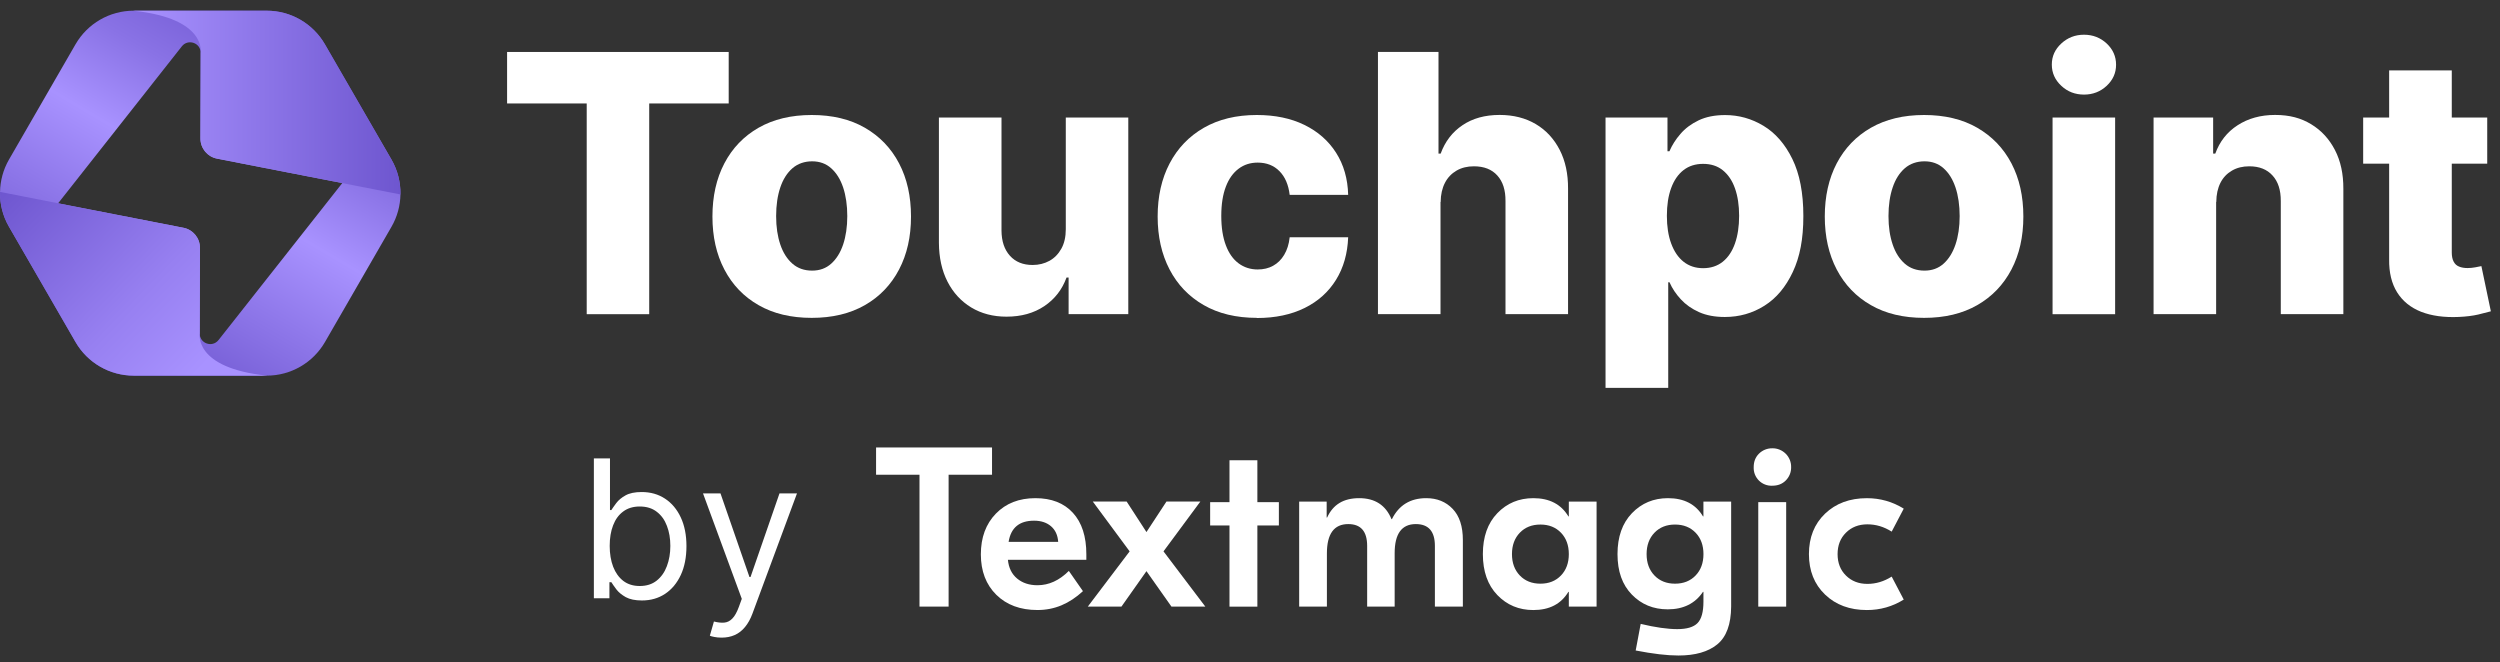
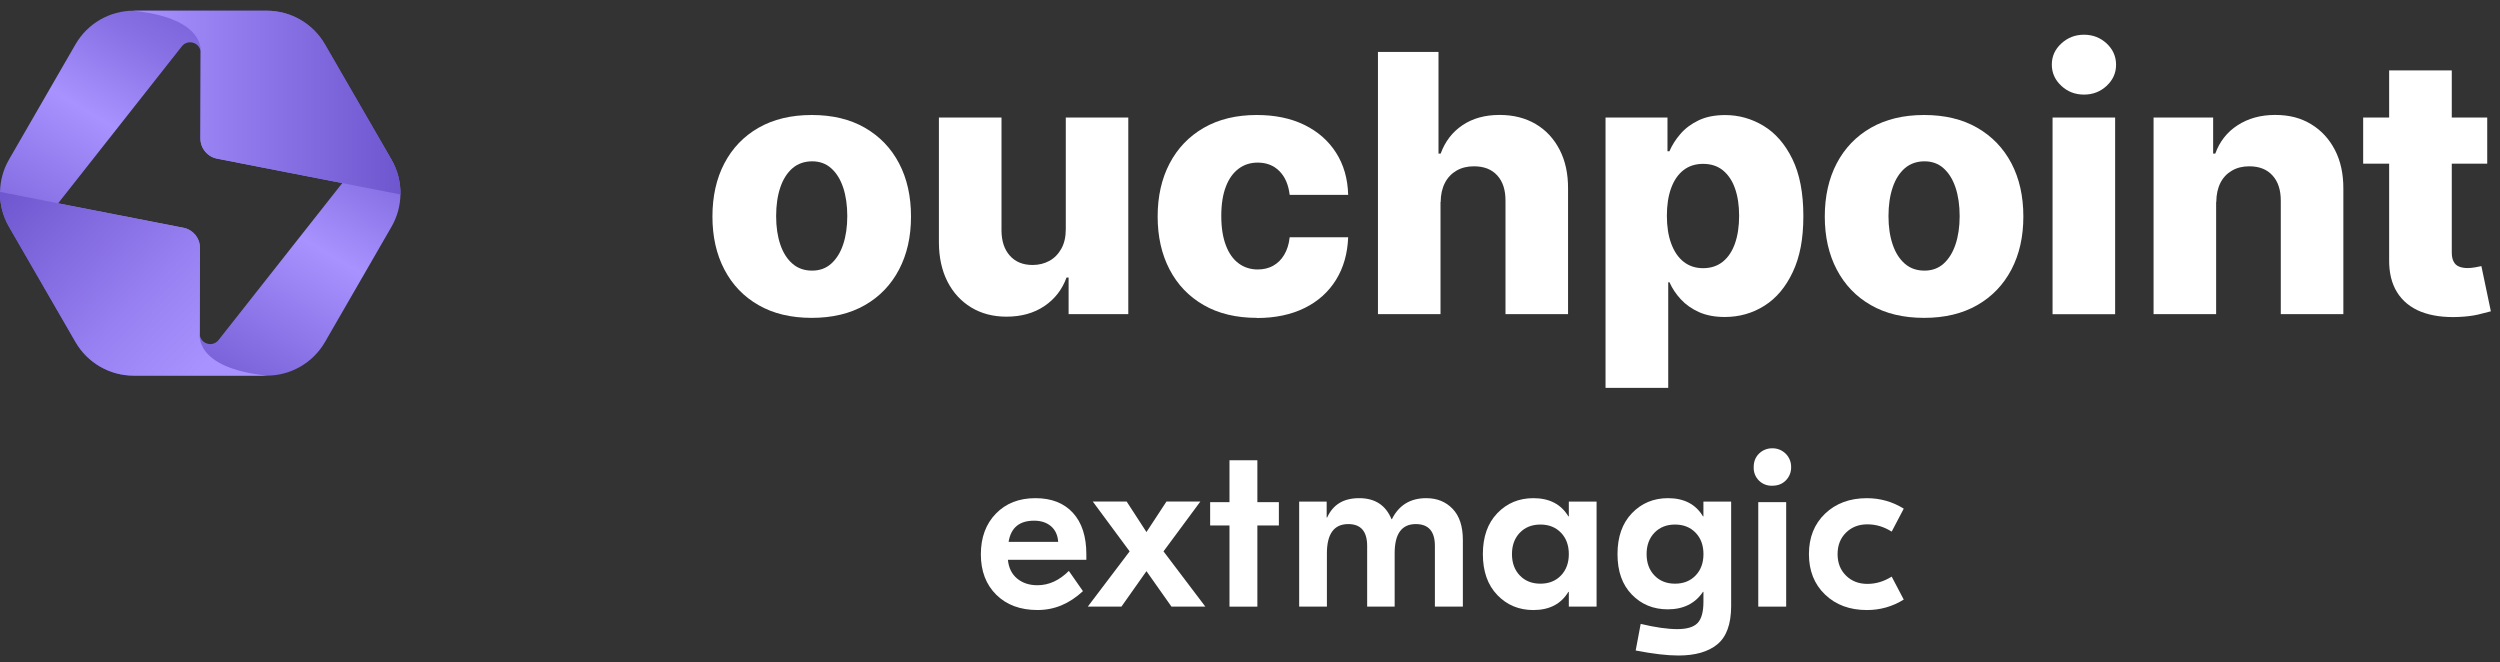
<svg xmlns="http://www.w3.org/2000/svg" width="117" height="31" viewBox="0 0 117 31" fill="none">
  <rect x="0" y="0" width="117" height="31" fill="#333333" stroke="none" />
-   <path d="M23.732 4.842V2.432H34.103V4.842H30.383V14.704H27.458V4.842H23.732Z" fill="white" />
  <path d="M37.988 14.876C37.021 14.876 36.191 14.678 35.5 14.28C34.806 13.884 34.275 13.328 33.901 12.614C33.527 11.901 33.342 11.075 33.342 10.133C33.342 9.19 33.527 8.357 33.901 7.644C34.275 6.931 34.809 6.375 35.5 5.979C36.194 5.583 37.024 5.382 37.988 5.382C38.953 5.382 39.785 5.58 40.477 5.979C41.168 6.378 41.702 6.931 42.076 7.644C42.45 8.357 42.635 9.187 42.635 10.133C42.635 11.078 42.45 11.901 42.076 12.614C41.702 13.328 41.168 13.884 40.477 14.28C39.782 14.678 38.953 14.876 37.988 14.876ZM38.007 12.665C38.359 12.665 38.657 12.558 38.899 12.341C39.141 12.124 39.33 11.826 39.459 11.443C39.587 11.059 39.653 10.616 39.653 10.114C39.653 9.611 39.587 9.156 39.459 8.772C39.33 8.389 39.141 8.09 38.899 7.874C38.657 7.657 38.359 7.55 38.007 7.55C37.655 7.55 37.338 7.657 37.087 7.874C36.838 8.09 36.647 8.389 36.518 8.772C36.389 9.156 36.323 9.602 36.323 10.114C36.323 10.626 36.389 11.059 36.518 11.443C36.647 11.826 36.838 12.124 37.087 12.341C37.335 12.558 37.643 12.665 38.007 12.665Z" fill="white" />
  <path d="M49.879 10.729V5.499H52.804V14.7H50.011V12.988H49.914C49.709 13.551 49.364 13.997 48.874 14.327C48.384 14.656 47.793 14.82 47.105 14.82C46.477 14.82 45.927 14.675 45.453 14.389C44.978 14.1 44.608 13.698 44.344 13.183C44.08 12.668 43.945 12.058 43.941 11.364V5.499H46.87V10.789C46.873 11.289 47.005 11.681 47.265 11.97C47.526 12.259 47.878 12.401 48.327 12.401C48.619 12.401 48.88 12.335 49.116 12.206C49.348 12.077 49.534 11.886 49.672 11.637C49.81 11.389 49.879 11.084 49.879 10.729Z" fill="white" />
  <path d="M58.824 14.876C57.853 14.876 57.021 14.675 56.33 14.276C55.636 13.877 55.105 13.321 54.734 12.608C54.363 11.895 54.178 11.069 54.178 10.133C54.178 9.196 54.363 8.364 54.737 7.651C55.111 6.937 55.645 6.381 56.336 5.982C57.03 5.583 57.857 5.382 58.818 5.382C59.669 5.382 60.411 5.536 61.042 5.844C61.674 6.152 62.17 6.586 62.528 7.148C62.886 7.71 63.075 8.367 63.094 9.121H60.357C60.301 8.65 60.144 8.279 59.88 8.012C59.619 7.745 59.277 7.61 58.859 7.61C58.52 7.61 58.221 7.704 57.967 7.896C57.712 8.087 57.511 8.364 57.37 8.735C57.228 9.105 57.156 9.561 57.156 10.104C57.156 10.648 57.228 11.107 57.37 11.48C57.511 11.854 57.709 12.134 57.967 12.325C58.221 12.514 58.52 12.611 58.859 12.611C59.132 12.611 59.371 12.555 59.581 12.438C59.792 12.322 59.965 12.153 60.1 11.926C60.235 11.7 60.323 11.427 60.357 11.103H63.094C63.066 11.864 62.877 12.527 62.528 13.092C62.179 13.658 61.69 14.101 61.061 14.412C60.433 14.723 59.685 14.883 58.824 14.883V14.876Z" fill="white" />
  <path d="M67.416 9.454V14.701H64.488V2.432H67.322V7.189H67.423C67.63 6.62 67.972 6.177 68.444 5.86C68.918 5.539 69.496 5.379 70.184 5.379C70.831 5.379 71.394 5.524 71.874 5.807C72.355 6.092 72.726 6.495 72.993 7.013C73.26 7.531 73.389 8.138 73.385 8.835V14.701H70.457V9.41C70.461 8.898 70.335 8.499 70.074 8.213C69.814 7.924 69.449 7.783 68.978 7.783C68.67 7.783 68.4 7.849 68.167 7.984C67.935 8.119 67.752 8.307 67.624 8.555C67.495 8.804 67.426 9.102 67.423 9.454H67.416Z" fill="white" />
  <path d="M75.139 18.153V5.502H78.038V7.079H78.129C78.249 6.799 78.418 6.529 78.642 6.271C78.865 6.01 79.147 5.8 79.493 5.633C79.839 5.467 80.253 5.385 80.737 5.385C81.375 5.385 81.975 5.552 82.531 5.888C83.087 6.224 83.539 6.739 83.882 7.44C84.224 8.137 84.397 9.03 84.397 10.11C84.397 11.191 84.234 12.024 83.904 12.727C83.574 13.431 83.131 13.959 82.575 14.308C82.019 14.659 81.4 14.835 80.721 14.835C80.26 14.835 79.857 14.76 79.518 14.609C79.179 14.458 78.893 14.257 78.664 14.009C78.434 13.761 78.258 13.497 78.133 13.211H78.073V18.153H75.145H75.139ZM78.01 10.101C78.01 10.597 78.076 11.028 78.211 11.395C78.346 11.763 78.538 12.049 78.792 12.25C79.047 12.451 79.352 12.551 79.707 12.551C80.062 12.551 80.373 12.451 80.624 12.25C80.875 12.049 81.067 11.763 81.196 11.395C81.325 11.028 81.391 10.597 81.391 10.101C81.391 9.604 81.325 9.177 81.196 8.813C81.067 8.448 80.875 8.169 80.627 7.968C80.379 7.767 80.071 7.669 79.707 7.669C79.342 7.669 79.041 7.767 78.789 7.961C78.538 8.156 78.343 8.436 78.211 8.8C78.076 9.165 78.01 9.598 78.01 10.101Z" fill="white" />
  <path d="M90.047 14.876C89.079 14.876 88.249 14.678 87.559 14.28C86.864 13.884 86.334 13.328 85.959 12.614C85.586 11.901 85.4 11.075 85.4 10.133C85.4 9.19 85.586 8.357 85.959 7.644C86.334 6.931 86.868 6.375 87.559 5.979C88.253 5.583 89.083 5.382 90.047 5.382C91.011 5.382 91.844 5.58 92.535 5.979C93.226 6.378 93.76 6.931 94.135 7.644C94.508 8.357 94.693 9.187 94.693 10.133C94.693 11.078 94.508 11.901 94.135 12.614C93.76 13.328 93.226 13.884 92.535 14.28C91.841 14.678 91.011 14.876 90.047 14.876ZM90.066 12.665C90.418 12.665 90.716 12.558 90.958 12.341C91.2 12.124 91.388 11.826 91.517 11.443C91.646 11.059 91.712 10.616 91.712 10.114C91.712 9.611 91.646 9.156 91.517 8.772C91.388 8.389 91.2 8.09 90.958 7.874C90.716 7.657 90.418 7.55 90.066 7.55C89.713 7.55 89.396 7.657 89.145 7.874C88.897 8.09 88.705 8.389 88.577 8.772C88.447 9.156 88.381 9.602 88.381 10.114C88.381 10.626 88.447 11.059 88.577 11.443C88.705 11.826 88.897 12.124 89.145 12.341C89.394 12.558 89.701 12.665 90.066 12.665Z" fill="white" />
  <path d="M97.533 4.427C97.119 4.427 96.763 4.292 96.469 4.016C96.173 3.739 96.025 3.412 96.025 3.023C96.025 2.633 96.173 2.31 96.469 2.036C96.763 1.763 97.119 1.625 97.531 1.625C97.942 1.625 98.3 1.763 98.593 2.036C98.884 2.31 99.032 2.639 99.032 3.029C99.032 3.419 98.884 3.742 98.593 4.016C98.3 4.289 97.945 4.427 97.533 4.427ZM96.06 14.704V5.502H98.988V14.704H96.06Z" fill="white" />
  <path d="M103.715 9.454V14.7H100.787V5.499H103.575V7.189H103.675C103.879 6.626 104.224 6.183 104.718 5.863C105.211 5.543 105.795 5.379 106.474 5.379C107.152 5.379 107.684 5.524 108.161 5.813C108.639 6.102 109.009 6.507 109.276 7.022C109.544 7.541 109.672 8.144 109.669 8.835V14.7H106.741V9.41C106.744 8.898 106.616 8.499 106.354 8.213C106.094 7.924 105.729 7.783 105.267 7.783C104.96 7.783 104.69 7.848 104.457 7.984C104.224 8.119 104.043 8.307 103.917 8.555C103.791 8.804 103.725 9.102 103.722 9.454H103.715Z" fill="white" />
  <path d="M116.402 5.502V7.66H110.596V5.502H116.402ZM111.815 3.296H114.743V11.81C114.743 11.989 114.771 12.134 114.831 12.244C114.887 12.354 114.972 12.432 115.085 12.476C115.199 12.524 115.331 12.545 115.487 12.545C115.601 12.545 115.717 12.533 115.842 12.511C115.968 12.489 116.063 12.47 116.129 12.454L116.572 14.569C116.43 14.61 116.235 14.66 115.981 14.72C115.727 14.779 115.425 14.817 115.073 14.833C114.385 14.864 113.797 14.782 113.307 14.591C112.817 14.396 112.444 14.094 112.186 13.683C111.928 13.271 111.803 12.753 111.812 12.131V3.296H111.815Z" fill="white" />
  <path d="M18.742 9.1C18.752 8.538 18.614 7.974 18.323 7.469L15.209 2.074C14.646 1.1 13.61 0.5 12.486 0.5H6.257C5.133 0.5 4.096 1.1 3.534 2.074L0.42 7.469C0.149 7.938 0.011 8.46 0.001 8.985C-0.01 9.547 0.131 10.109 0.42 10.611L3.534 16.007C4.096 16.98 5.133 17.58 6.257 17.58H12.486C13.61 17.58 14.646 16.98 15.209 16.007L18.323 10.611C18.594 10.142 18.732 9.622 18.742 9.1ZM10.227 15.914C9.936 16.283 9.346 16.077 9.346 15.608L9.356 11.602C9.356 11.143 9.032 10.749 8.583 10.661L2.718 9.517L8.51 2.169C8.802 1.8 9.394 2.006 9.391 2.475L9.381 6.48C9.381 6.94 9.705 7.334 10.154 7.421L12.054 7.795L16.019 8.568L10.23 15.911L10.227 15.914Z" fill="url(#paint0_linear_6341_18041)" />
  <path d="M12.486 17.58H6.257C5.133 17.58 4.096 16.98 3.534 16.006L0.42 10.611C0.128 10.109 -0.01 9.544 0.001 8.982L8.586 10.659C9.035 10.746 9.361 11.14 9.359 11.6L9.349 15.605C9.349 15.605 9.043 17.221 12.486 17.578V17.58Z" fill="url(#paint1_linear_6341_18041)" />
  <path d="M6.254 0.502H12.483C13.607 0.502 14.643 1.102 15.206 2.076L18.32 7.471C18.611 7.973 18.749 8.538 18.739 9.1L10.154 7.424C9.705 7.336 9.378 6.942 9.381 6.483L9.391 2.477C9.391 2.477 9.697 0.861 6.254 0.505V0.502Z" fill="url(#paint2_linear_6341_18041)" />
-   <path d="M27.793 28V21.454H28.547V23.871H28.611C28.666 23.785 28.743 23.677 28.841 23.545C28.941 23.41 29.084 23.291 29.269 23.187C29.457 23.08 29.71 23.027 30.03 23.027C30.443 23.027 30.808 23.13 31.123 23.337C31.438 23.544 31.684 23.837 31.861 24.216C32.038 24.595 32.126 25.043 32.126 25.558C32.126 26.078 32.038 26.529 31.861 26.91C31.684 27.289 31.439 27.584 31.126 27.792C30.813 27.999 30.452 28.102 30.043 28.102C29.727 28.102 29.475 28.05 29.285 27.946C29.096 27.839 28.95 27.719 28.847 27.584C28.745 27.448 28.666 27.335 28.611 27.246H28.521V28H27.793ZM28.534 25.546C28.534 25.916 28.588 26.243 28.697 26.527C28.806 26.808 28.965 27.028 29.173 27.188C29.382 27.346 29.638 27.425 29.94 27.425C30.256 27.425 30.519 27.342 30.73 27.175C30.943 27.007 31.103 26.781 31.209 26.498C31.318 26.212 31.372 25.895 31.372 25.546C31.372 25.2 31.319 24.889 31.212 24.612C31.108 24.333 30.949 24.113 30.736 23.951C30.525 23.787 30.26 23.704 29.94 23.704C29.634 23.704 29.376 23.782 29.167 23.938C28.958 24.091 28.8 24.306 28.694 24.584C28.587 24.858 28.534 25.179 28.534 25.546ZM33.77 29.841C33.642 29.841 33.528 29.83 33.428 29.809C33.328 29.79 33.259 29.771 33.221 29.751L33.412 29.087C33.596 29.134 33.757 29.151 33.898 29.138C34.039 29.125 34.163 29.062 34.272 28.949C34.383 28.838 34.484 28.658 34.576 28.409L34.716 28.026L32.901 23.091H33.719L35.074 27.003H35.125L36.48 23.091H37.299L35.215 28.716C35.121 28.97 35.005 29.179 34.866 29.346C34.728 29.514 34.567 29.639 34.384 29.72C34.203 29.8 33.998 29.841 33.77 29.841Z" fill="white" />
  <g clip-path="url(#clip0_6341_18041)">
-     <path d="M46.427 20.941H41V22.218H43.032V28.39H44.395V22.218H46.427V20.941Z" fill="white" />
    <path d="M48.458 23.314C47.692 23.314 47.075 23.556 46.607 24.038C46.139 24.52 45.904 25.155 45.904 25.943C45.904 26.73 46.146 27.361 46.628 27.837C47.11 28.311 47.752 28.549 48.553 28.549C49.355 28.549 50.043 28.255 50.682 27.666L50.022 26.719C49.574 27.166 49.086 27.389 48.553 27.389C48.17 27.389 47.853 27.285 47.601 27.076C47.349 26.866 47.206 26.574 47.17 26.198H50.841V25.943C50.841 25.105 50.632 24.459 50.213 24.001C49.794 23.543 49.209 23.314 48.457 23.314H48.458ZM47.203 25.358C47.309 24.698 47.706 24.368 48.395 24.368C48.721 24.368 48.985 24.455 49.188 24.629C49.39 24.803 49.501 25.046 49.523 25.358H47.203H47.203Z" fill="white" />
    <path d="M56.176 23.473H54.59L53.654 24.9L52.728 23.473H51.143L52.867 25.804L50.908 28.39H52.483L53.654 26.73L54.825 28.39H56.41L54.452 25.804L56.176 23.473Z" fill="white" />
    <path d="M83.593 23.5H82.287V28.39H83.593V23.5Z" fill="white" />
    <path d="M83.571 21.234C83.489 21.152 83.391 21.087 83.283 21.043C83.176 21 83.06 20.978 82.944 20.98C82.828 20.979 82.712 21 82.605 21.043C82.497 21.087 82.399 21.152 82.317 21.234C82.153 21.398 82.073 21.607 82.073 21.861C82.068 21.977 82.086 22.093 82.128 22.201C82.17 22.308 82.234 22.407 82.316 22.489C82.398 22.571 82.496 22.635 82.604 22.676C82.712 22.718 82.828 22.737 82.943 22.731C83.198 22.731 83.407 22.653 83.571 22.489C83.654 22.407 83.719 22.309 83.763 22.201C83.807 22.092 83.828 21.977 83.825 21.861C83.827 21.744 83.806 21.629 83.762 21.521C83.718 21.413 83.653 21.315 83.571 21.233V21.234Z" fill="white" />
    <path d="M66.749 23.314C66.004 23.314 65.469 23.641 65.143 24.294H65.121C64.851 23.641 64.348 23.314 63.61 23.314C62.872 23.314 62.386 23.616 62.11 24.219H62.088V23.474H60.801V28.39H62.099V25.9C62.099 24.985 62.432 24.527 63.099 24.527C63.688 24.527 63.983 24.868 63.983 25.549V28.39H65.27V25.889C65.27 24.982 65.6 24.527 66.26 24.527C66.856 24.527 67.153 24.868 67.153 25.549V28.39H68.462V25.272C68.462 24.634 68.303 24.148 67.984 23.814C67.665 23.481 67.253 23.314 66.749 23.314Z" fill="white" />
    <path d="M73.421 24.166H73.4C73.059 23.598 72.513 23.314 71.761 23.314C71.087 23.314 70.525 23.549 70.075 24.017C69.624 24.485 69.398 25.123 69.398 25.932C69.398 26.741 69.624 27.38 70.075 27.848C70.525 28.316 71.087 28.55 71.761 28.55C72.513 28.55 73.059 28.266 73.4 27.699H73.421V28.39H74.72V23.474H73.421V24.165V24.166ZM73.054 26.932C72.809 27.188 72.489 27.316 72.091 27.316C71.693 27.316 71.372 27.188 71.127 26.932C70.883 26.677 70.76 26.344 70.76 25.932C70.76 25.52 70.883 25.187 71.127 24.932C71.372 24.677 71.693 24.549 72.091 24.549C72.489 24.549 72.809 24.677 73.054 24.932C73.299 25.187 73.421 25.521 73.421 25.932C73.421 26.343 73.299 26.677 73.054 26.932Z" fill="white" />
    <path d="M79.722 24.166H79.7C79.36 23.598 78.814 23.314 78.062 23.314C77.388 23.314 76.826 23.549 76.375 24.017C75.925 24.485 75.699 25.123 75.699 25.932C75.699 26.741 75.922 27.365 76.37 27.826C76.817 28.287 77.377 28.517 78.051 28.517C78.781 28.517 79.331 28.245 79.7 27.698H79.721V28.156C79.721 28.638 79.629 28.973 79.444 29.161C79.26 29.349 78.944 29.443 78.497 29.443C78.05 29.443 77.465 29.362 76.784 29.198L76.55 30.443C77.352 30.599 78.018 30.678 78.55 30.678C79.337 30.678 79.944 30.504 80.369 30.156C80.795 29.808 81.011 29.22 81.018 28.389V23.474H79.72V24.165L79.722 24.166ZM79.355 26.932C79.11 27.188 78.789 27.316 78.391 27.316C77.994 27.316 77.673 27.188 77.428 26.932C77.183 26.677 77.061 26.344 77.061 25.932C77.061 25.52 77.183 25.187 77.428 24.932C77.673 24.677 77.994 24.549 78.391 24.549C78.789 24.549 79.11 24.677 79.355 24.932C79.6 25.187 79.722 25.521 79.722 25.932C79.722 26.343 79.6 26.677 79.355 26.932Z" fill="white" />
    <path d="M87.393 27.326C86.989 27.326 86.655 27.197 86.393 26.938C86.13 26.68 85.999 26.344 85.999 25.933C85.999 25.521 86.13 25.186 86.393 24.927C86.655 24.668 86.989 24.539 87.393 24.539C87.797 24.539 88.17 24.652 88.531 24.88L89.095 23.805C88.57 23.479 87.996 23.315 87.371 23.315C86.569 23.315 85.917 23.557 85.413 24.039C84.91 24.521 84.658 25.153 84.658 25.933C84.658 26.712 84.91 27.344 85.413 27.826C85.917 28.309 86.569 28.55 87.371 28.55C87.995 28.55 88.57 28.387 89.095 28.06L88.531 26.985C88.17 27.213 87.79 27.326 87.393 27.326Z" fill="white" />
    <path d="M58.845 21.54H57.54V23.501H56.635V24.592H57.54V28.391H58.845V24.592H59.851V23.501H58.845V21.54Z" fill="white" />
  </g>
  <defs>
    <linearGradient id="paint0_linear_6341_18041" x1="4.588" y1="17.134" x2="14.571" y2="0.236" gradientUnits="userSpaceOnUse">
      <stop offset="0.05" stop-color="#6E56CF" />
      <stop offset="0.51" stop-color="#A892FF" />
      <stop offset="0.71" stop-color="#8972E5" />
      <stop offset="0.88" stop-color="#755DD5" />
      <stop offset="1" stop-color="#6E56CF" />
    </linearGradient>
    <linearGradient id="paint1_linear_6341_18041" x1="0.796" y1="8.212" x2="9.763" y2="16.902" gradientUnits="userSpaceOnUse">
      <stop stop-color="#6E56CF" />
      <stop offset="0.65" stop-color="#9780F1" />
      <stop offset="1" stop-color="#A892FF" />
    </linearGradient>
    <linearGradient id="paint2_linear_6341_18041" x1="18.742" y1="4.799" x2="6.251" y2="4.799" gradientUnits="userSpaceOnUse">
      <stop stop-color="#6E56CF" />
      <stop offset="1" stop-color="#A892FF" />
    </linearGradient>
    <clipPath id="clip0_6341_18041">
      <rect width="48.096" height="9.737" fill="white" transform="translate(41 20.941)" />
    </clipPath>
  </defs>
</svg>